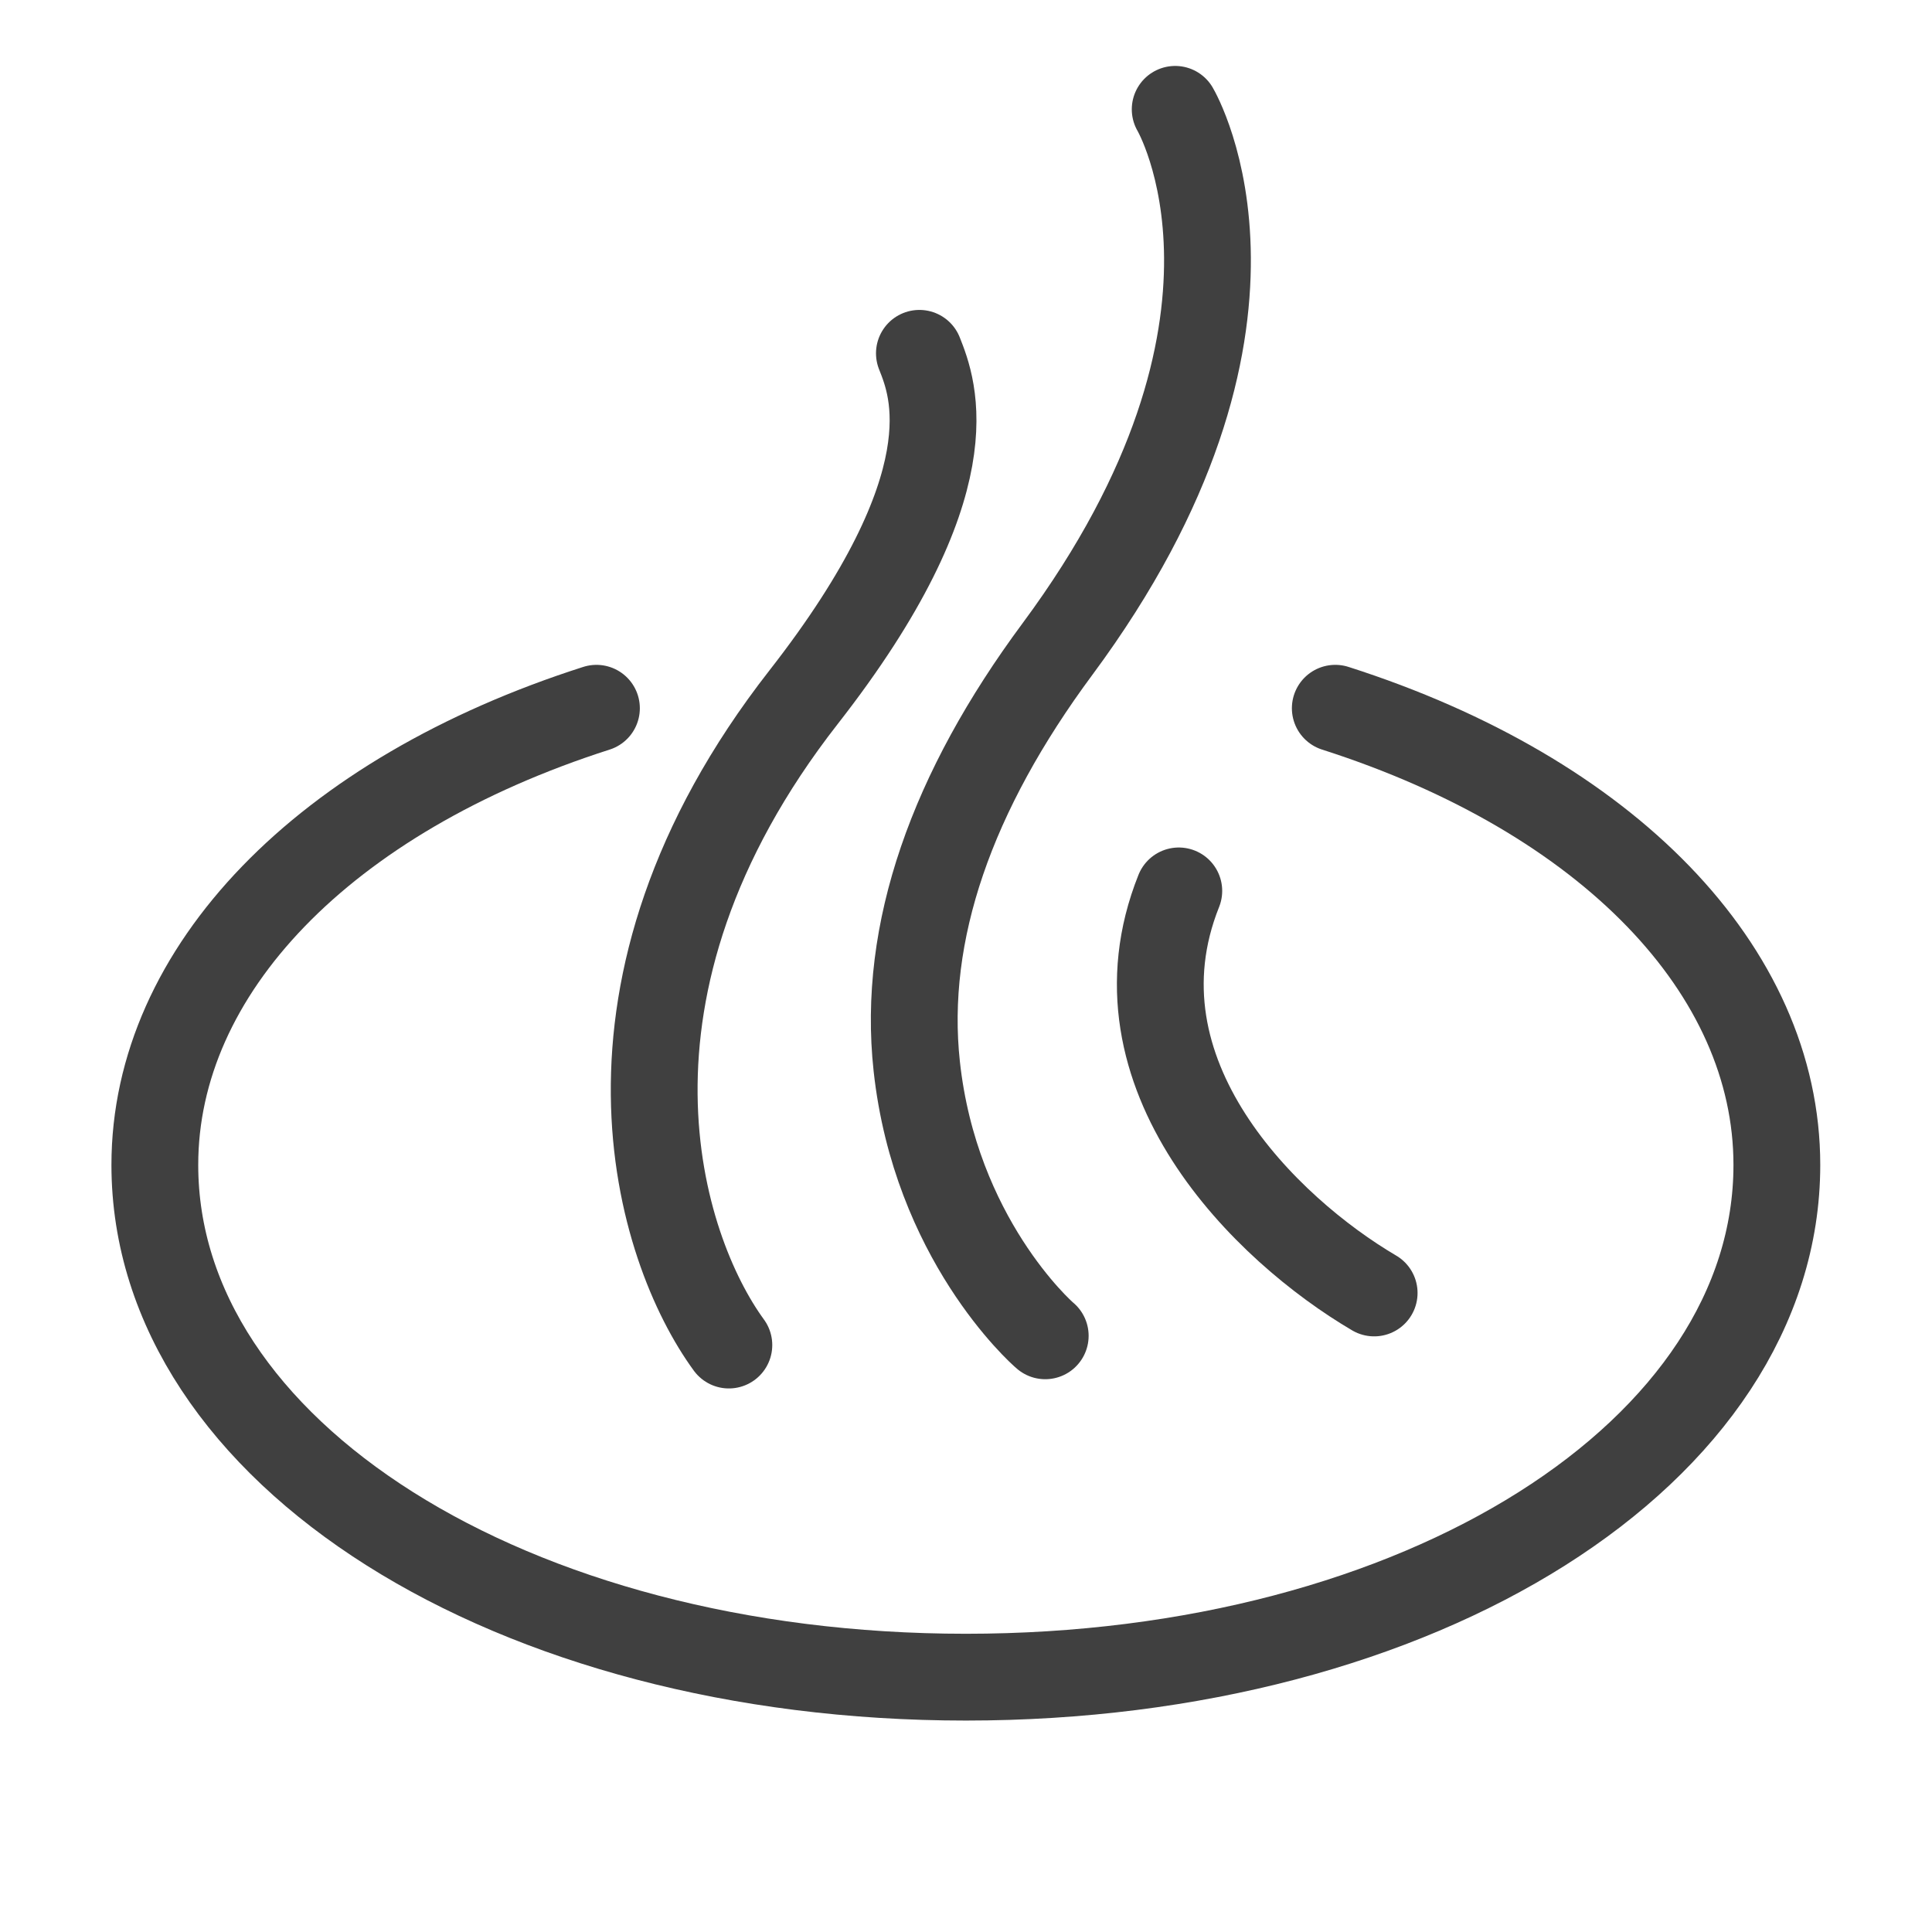
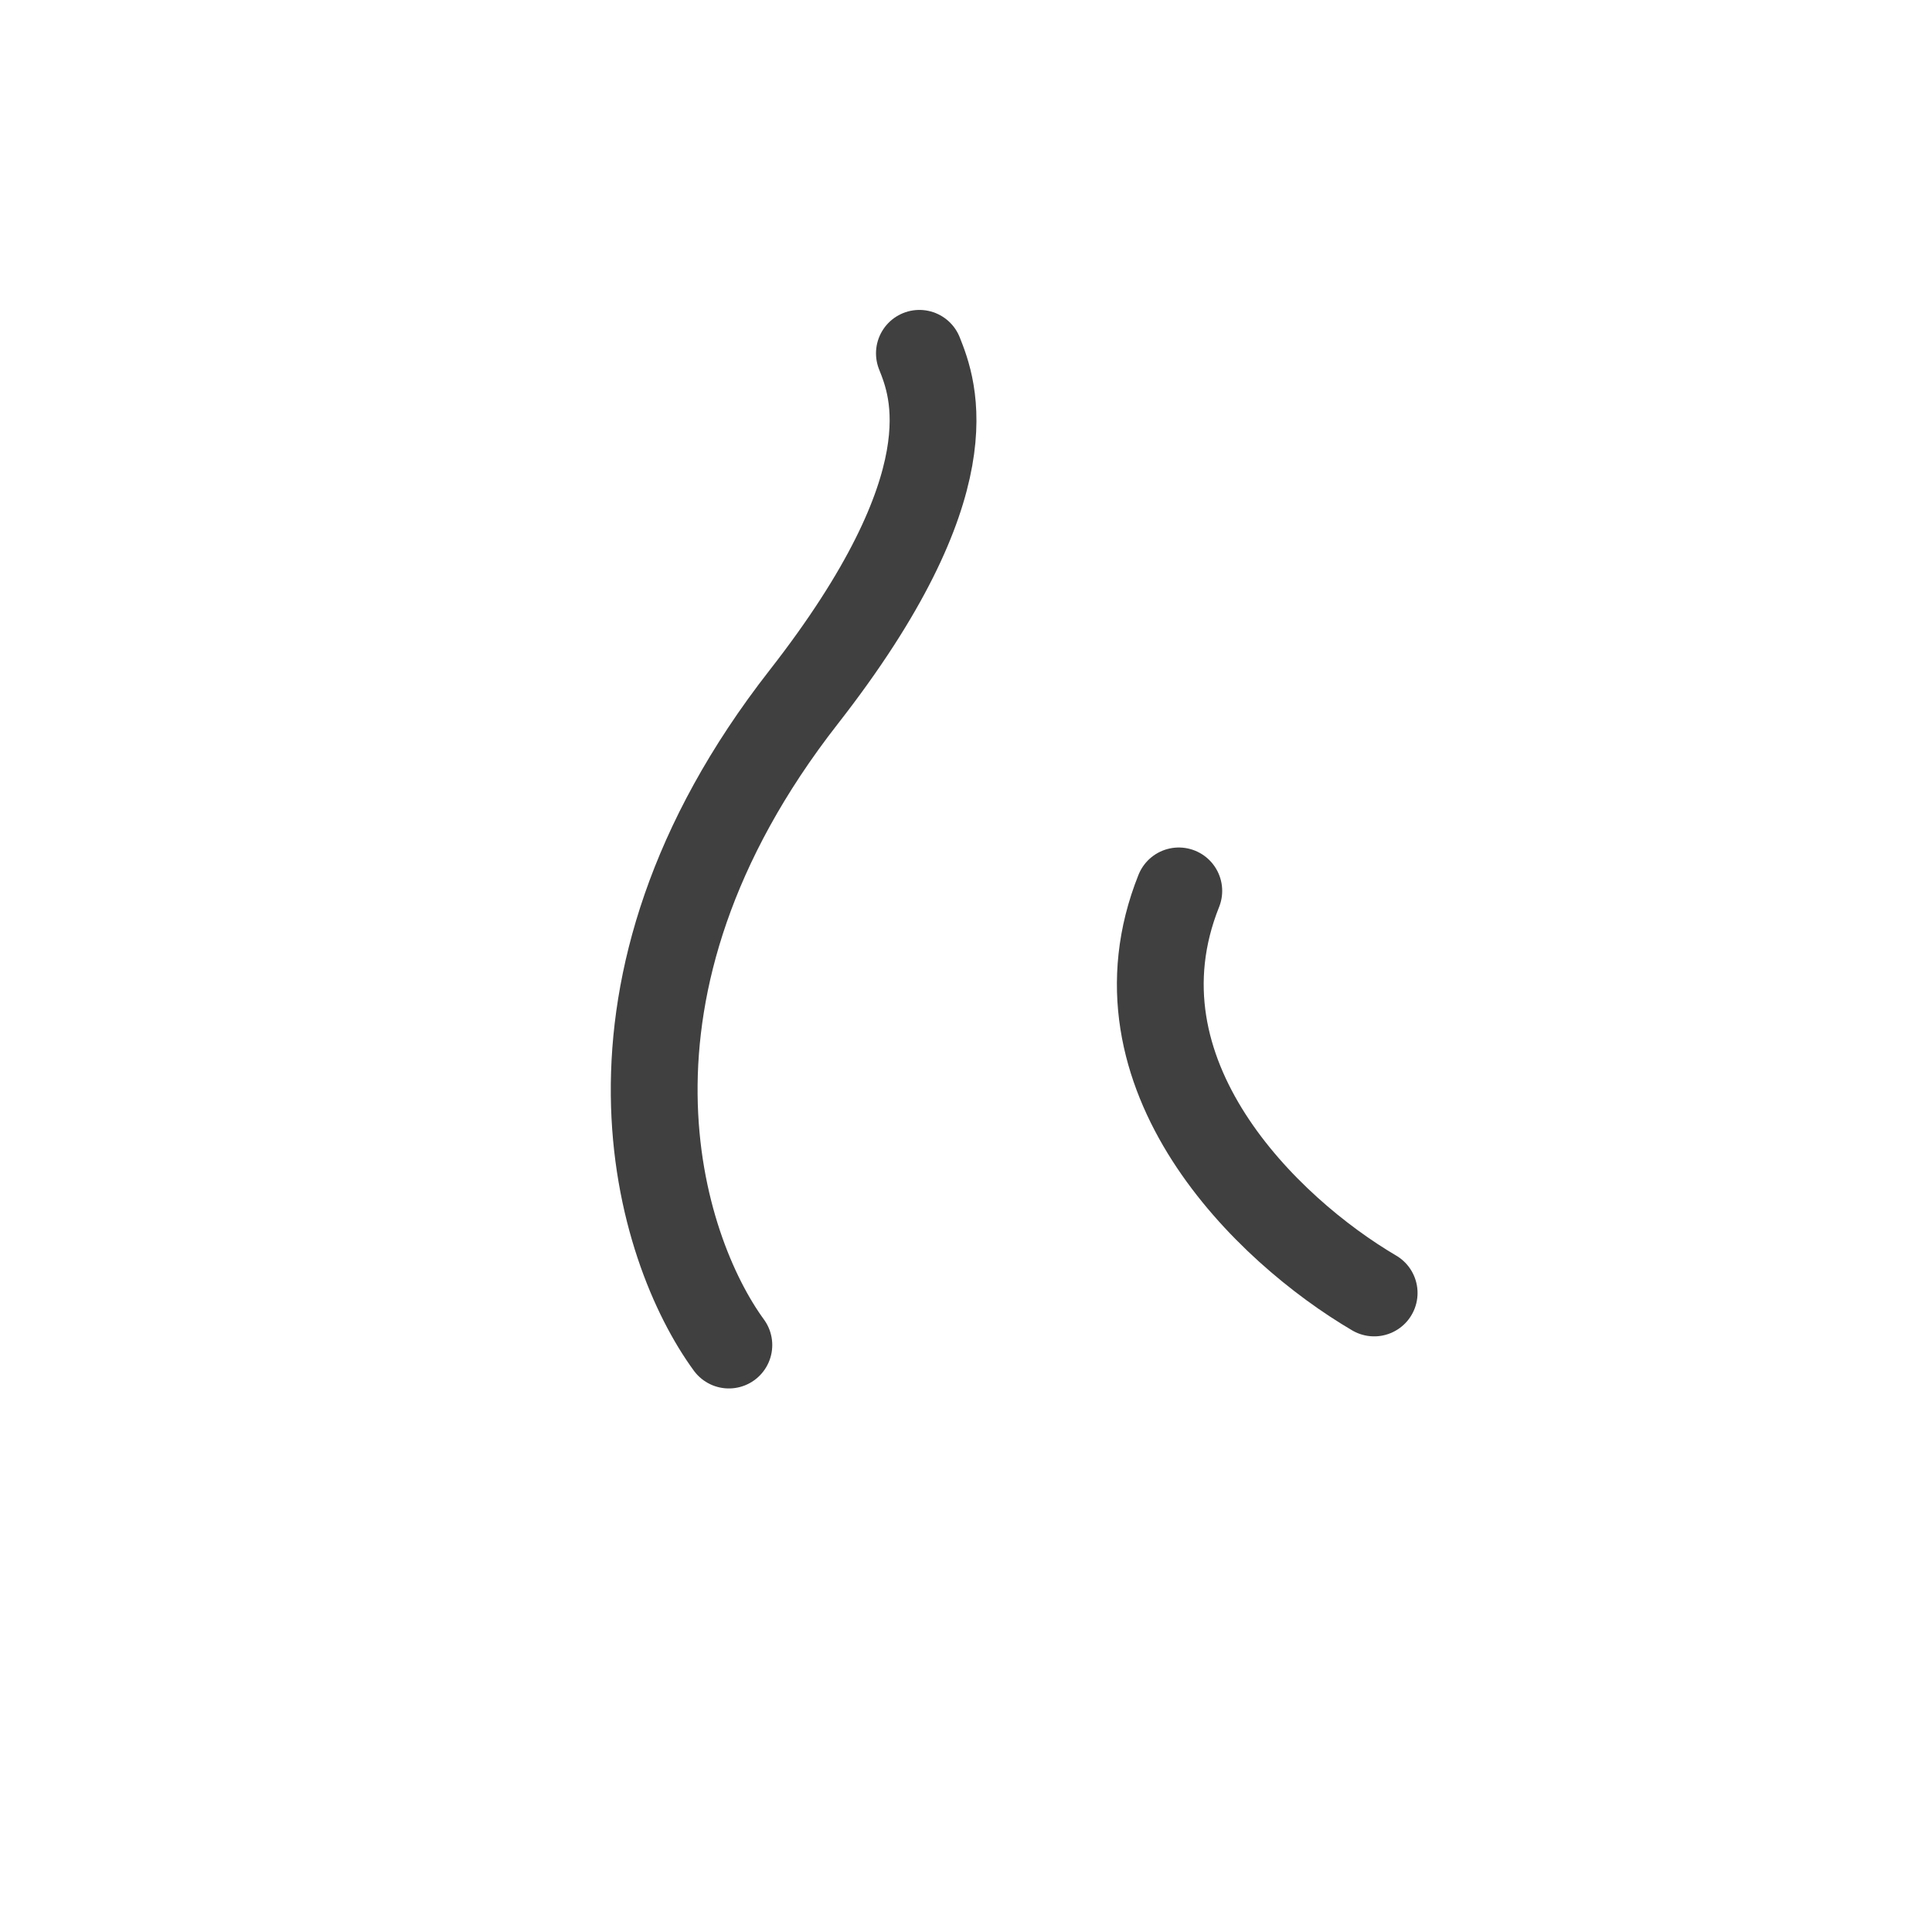
<svg xmlns="http://www.w3.org/2000/svg" version="1.1" id="_x32_" x="0px" y="0px" width="511.98px" height="512.012px" viewBox="0 0 511.98 512.012" enable-background="new 0 0 511.98 512.012" xml:space="preserve">
-   <path fill="none" stroke="#404040" stroke-width="23" stroke-linecap="round" stroke-miterlimit="10" d="M311.424,28.974  c0.333,0.563,32.879,56.542-31.198,143.027c-27.959,37.729-41.165,74.946-37.287,110.571c4.956,45.451,32.771,70.381,34.048,71.419" />
  <path fill="none" stroke="#404040" stroke-width="23" stroke-linecap="round" stroke-miterlimit="10" d="M243.64,93.63  c3.729,9.388,13.649,34.348-30.682,91.116c-60.568,77.561-38.41,146.235-19.809,171.693" />
  <path fill="none" stroke="#404040" stroke-width="23" stroke-linecap="round" stroke-miterlimit="10" d="M312.381,236.088  c-19.457,48.668,23.388,89.88,51.771,106.549" />
  <g>
-     <path fill="none" stroke="#404040" stroke-width="23" stroke-linecap="round" stroke-miterlimit="10" d="M158.058,187.686   C85.871,210.778,41.031,257.151,41.031,308.703c0,76.111,94.403,135.745,214.922,135.745c120.52,0,214.914-59.634,214.914-135.745   c0-51.554-44.832-97.926-117.017-121.019" />
-   </g>
+     </g>
</svg>